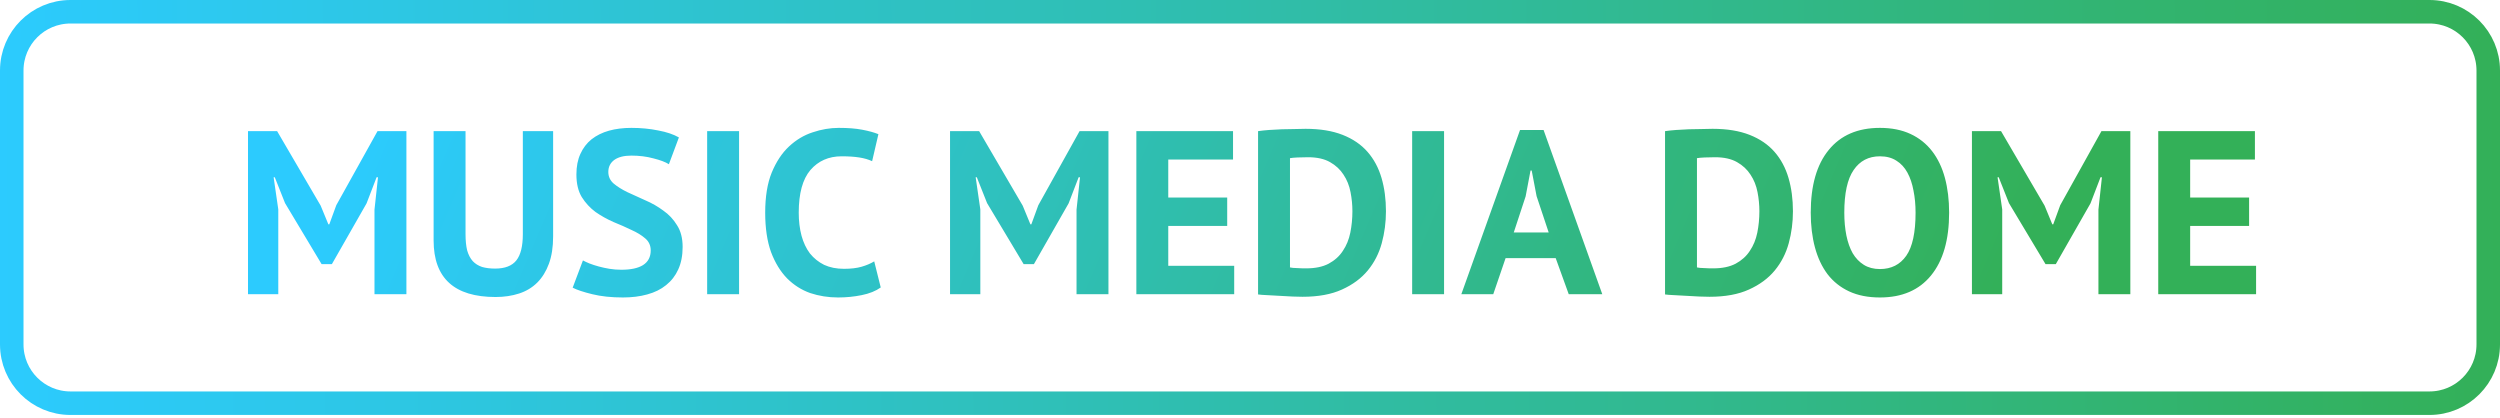
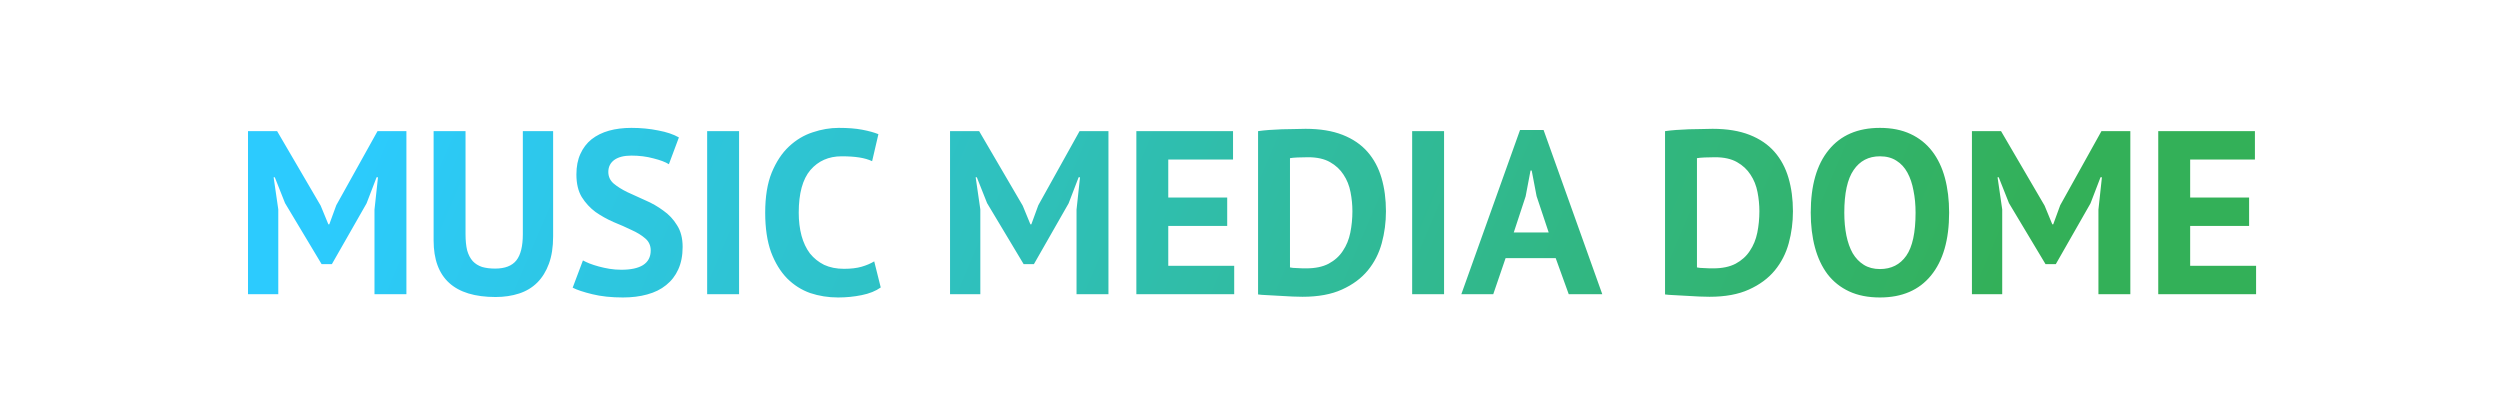
<svg xmlns="http://www.w3.org/2000/svg" width="245" height="41" viewBox="0 0 245 41" fill="none">
  <path d="M36.7 20.546L37.043 17.372H36.906L35.924 19.929L32.523 25.887H31.518L27.934 19.906L26.929 17.372H26.815L27.272 20.523L27.272 28.832H24.304L24.304 12.852L27.158 12.852L31.427 20.157L32.18 21.984H32.271L32.956 20.112L36.997 12.852L39.828 12.852L39.828 28.832L36.7 28.832L36.7 20.546ZM51.238 12.852H54.206V23.171C54.206 24.206 54.069 25.096 53.795 25.842C53.521 26.588 53.14 27.204 52.653 27.691C52.166 28.178 51.573 28.536 50.873 28.764C50.173 28.992 49.404 29.107 48.567 29.107C44.519 29.107 42.494 27.257 42.494 23.559L42.494 12.852H45.622V22.943C45.622 23.567 45.675 24.099 45.782 24.541C45.904 24.967 46.086 25.317 46.33 25.591C46.573 25.849 46.878 26.04 47.243 26.162C47.608 26.268 48.034 26.321 48.521 26.321C49.48 26.321 50.173 26.055 50.599 25.522C51.025 24.99 51.238 24.13 51.238 22.943V12.852ZM63.77 24.541C63.77 24.054 63.587 23.658 63.222 23.354C62.872 23.049 62.423 22.775 61.875 22.532C61.343 22.273 60.757 22.014 60.117 21.756C59.493 21.482 58.907 21.154 58.36 20.774C57.827 20.378 57.378 19.891 57.013 19.313C56.663 18.734 56.488 17.996 56.488 17.098C56.488 16.322 56.617 15.652 56.876 15.089C57.135 14.511 57.5 14.032 57.971 13.651C58.459 13.271 59.029 12.989 59.684 12.806C60.338 12.624 61.069 12.532 61.875 12.532C62.804 12.532 63.679 12.616 64.501 12.784C65.323 12.936 66 13.164 66.532 13.468L65.551 16.094C65.216 15.881 64.714 15.691 64.044 15.523C63.374 15.34 62.651 15.249 61.875 15.249C61.145 15.249 60.582 15.394 60.186 15.683C59.806 15.972 59.615 16.36 59.615 16.847C59.615 17.304 59.79 17.684 60.14 17.989C60.506 18.293 60.955 18.575 61.487 18.833C62.035 19.092 62.621 19.358 63.245 19.632C63.884 19.906 64.47 20.241 65.003 20.637C65.551 21.017 66 21.497 66.35 22.075C66.715 22.638 66.898 23.346 66.898 24.198C66.898 25.05 66.753 25.789 66.464 26.413C66.19 27.021 65.794 27.531 65.277 27.942C64.775 28.353 64.158 28.657 63.428 28.855C62.712 29.053 61.921 29.152 61.053 29.152C59.912 29.152 58.907 29.046 58.04 28.832C57.172 28.619 56.533 28.406 56.122 28.193L57.127 25.522C57.294 25.614 57.507 25.712 57.766 25.819C58.04 25.926 58.344 26.024 58.679 26.116C59.014 26.207 59.364 26.283 59.729 26.344C60.11 26.405 60.498 26.435 60.894 26.435C61.822 26.435 62.53 26.283 63.017 25.979C63.519 25.659 63.77 25.18 63.77 24.541ZM69.301 12.852L72.429 12.852V28.832H69.301V12.852ZM86.312 28.171C85.825 28.52 85.201 28.772 84.44 28.924C83.695 29.076 82.926 29.152 82.135 29.152C81.176 29.152 80.263 29.008 79.395 28.718C78.543 28.414 77.79 27.935 77.135 27.28C76.481 26.61 75.956 25.751 75.56 24.7C75.179 23.635 74.989 22.349 74.989 20.842C74.989 19.275 75.202 17.966 75.628 16.916C76.07 15.85 76.633 14.998 77.318 14.359C78.018 13.704 78.794 13.24 79.646 12.966C80.499 12.677 81.351 12.532 82.203 12.532C83.116 12.532 83.885 12.593 84.509 12.715C85.148 12.837 85.673 12.981 86.084 13.149L85.468 15.797C85.118 15.63 84.699 15.508 84.212 15.432C83.74 15.356 83.162 15.318 82.477 15.318C81.214 15.318 80.194 15.767 79.418 16.665C78.657 17.562 78.276 18.955 78.276 20.842C78.276 21.664 78.368 22.418 78.55 23.102C78.733 23.772 79.007 24.35 79.372 24.837C79.753 25.309 80.217 25.682 80.765 25.956C81.328 26.215 81.975 26.344 82.705 26.344C83.39 26.344 83.969 26.276 84.44 26.139C84.912 26.002 85.323 25.827 85.673 25.614L86.312 28.171ZM105.5 20.546L105.842 17.372H105.706L104.724 19.929L101.322 25.887H100.318L96.734 19.906L95.729 17.372H95.615L96.072 20.523L96.072 28.832H93.104L93.104 12.852H95.957L100.227 20.157L100.98 21.984H101.071L101.756 20.112L105.797 12.852H108.628L108.628 28.832H105.5L105.5 20.546ZM111.363 12.852L120.837 12.852V15.637L114.49 15.637V19.358L120.266 19.358V22.144L114.49 22.144V26.047L120.951 26.047L120.951 28.832L111.363 28.832L111.363 12.852ZM123.29 12.852C123.61 12.806 123.967 12.768 124.363 12.738C124.774 12.707 125.193 12.685 125.619 12.669C126.045 12.654 126.456 12.647 126.851 12.647C127.262 12.631 127.628 12.624 127.947 12.624C129.363 12.624 130.573 12.822 131.577 13.217C132.582 13.613 133.396 14.168 134.02 14.884C134.644 15.599 135.1 16.451 135.39 17.441C135.679 18.43 135.823 19.518 135.823 20.705C135.823 21.786 135.686 22.828 135.412 23.833C135.138 24.837 134.682 25.728 134.043 26.504C133.403 27.28 132.559 27.904 131.509 28.376C130.474 28.848 129.188 29.084 127.65 29.084C127.407 29.084 127.08 29.076 126.669 29.061C126.273 29.046 125.855 29.023 125.413 28.992C124.987 28.977 124.576 28.954 124.18 28.924C123.785 28.909 123.488 28.886 123.29 28.855L123.29 12.852ZM128.198 15.409C127.864 15.409 127.521 15.416 127.171 15.432C126.836 15.447 126.585 15.47 126.418 15.5V26.207C126.479 26.222 126.578 26.238 126.714 26.253C126.867 26.253 127.026 26.26 127.194 26.276C127.361 26.276 127.521 26.283 127.673 26.299C127.826 26.299 127.94 26.299 128.016 26.299C128.898 26.299 129.629 26.146 130.207 25.842C130.801 25.522 131.265 25.104 131.6 24.586C131.95 24.069 132.194 23.475 132.33 22.806C132.467 22.121 132.536 21.421 132.536 20.705C132.536 20.081 132.475 19.457 132.353 18.833C132.232 18.194 132.003 17.623 131.668 17.121C131.349 16.619 130.907 16.208 130.344 15.888C129.781 15.569 129.066 15.409 128.198 15.409ZM138.391 12.852L141.518 12.852L141.518 28.832L138.391 28.832V12.852ZM152.457 25.294L147.549 25.294L146.339 28.832H143.211L148.964 12.738L151.27 12.738L157.023 28.832H153.736L152.457 25.294ZM148.348 22.783H151.772L150.585 19.221L150.106 16.71H149.992L149.512 19.244L148.348 22.783ZM163.174 12.852C163.494 12.806 163.852 12.768 164.247 12.738C164.658 12.707 165.077 12.685 165.503 12.669C165.929 12.654 166.34 12.647 166.736 12.647C167.147 12.631 167.512 12.624 167.832 12.624C169.247 12.624 170.457 12.822 171.461 13.217C172.466 13.613 173.28 14.168 173.904 14.884C174.528 15.599 174.985 16.451 175.274 17.441C175.563 18.43 175.708 19.518 175.708 20.705C175.708 21.786 175.571 22.828 175.297 23.833C175.023 24.837 174.566 25.728 173.927 26.504C173.288 27.28 172.443 27.904 171.393 28.376C170.358 28.848 169.072 29.084 167.535 29.084C167.291 29.084 166.964 29.076 166.553 29.061C166.157 29.046 165.739 29.023 165.298 28.992C164.871 28.977 164.46 28.954 164.065 28.924C163.669 28.909 163.372 28.886 163.174 28.855V12.852ZM168.083 15.409C167.748 15.409 167.405 15.416 167.055 15.432C166.721 15.447 166.469 15.47 166.302 15.5V26.207C166.363 26.222 166.462 26.238 166.599 26.253C166.751 26.253 166.911 26.26 167.078 26.276C167.246 26.276 167.405 26.283 167.558 26.299C167.71 26.299 167.824 26.299 167.9 26.299C168.783 26.299 169.513 26.146 170.092 25.842C170.685 25.522 171.149 25.104 171.484 24.586C171.834 24.069 172.078 23.475 172.215 22.806C172.352 22.121 172.42 21.421 172.42 20.705C172.42 20.081 172.359 19.457 172.238 18.833C172.116 18.194 171.888 17.623 171.553 17.121C171.233 16.619 170.792 16.208 170.229 15.888C169.666 15.569 168.95 15.409 168.083 15.409ZM177.453 20.842C177.453 18.179 178.039 16.132 179.211 14.701C180.383 13.255 182.057 12.532 184.233 12.532C185.375 12.532 186.372 12.73 187.224 13.126C188.076 13.522 188.784 14.085 189.347 14.815C189.91 15.546 190.329 16.421 190.603 17.441C190.877 18.46 191.014 19.594 191.014 20.842C191.014 23.506 190.42 25.56 189.233 27.006C188.061 28.437 186.395 29.152 184.233 29.152C183.077 29.152 182.072 28.954 181.22 28.559C180.368 28.163 179.66 27.6 179.097 26.869C178.549 26.139 178.138 25.264 177.864 24.244C177.59 23.224 177.453 22.09 177.453 20.842ZM180.741 20.842C180.741 21.649 180.809 22.395 180.946 23.079C181.083 23.749 181.289 24.328 181.562 24.815C181.852 25.302 182.217 25.682 182.658 25.956C183.1 26.23 183.625 26.367 184.233 26.367C185.345 26.367 186.204 25.933 186.813 25.066C187.422 24.198 187.726 22.79 187.726 20.842C187.726 20.066 187.658 19.343 187.521 18.674C187.399 18.004 187.201 17.418 186.927 16.916C186.653 16.413 186.296 16.025 185.854 15.751C185.413 15.462 184.873 15.318 184.233 15.318C183.122 15.318 182.263 15.767 181.654 16.665C181.045 17.547 180.741 18.94 180.741 20.842ZM205.646 20.546L205.988 17.372H205.851L204.869 19.929L201.468 25.887H200.463L196.879 19.906L195.875 17.372H195.76L196.217 20.523V28.832H193.249V12.852L196.103 12.852L200.372 20.157L201.125 21.984H201.217L201.902 20.112L205.942 12.852H208.773V28.832H205.646V20.546ZM211.508 12.852L220.982 12.852V15.637H214.636V19.358L220.412 19.358V22.144L214.636 22.144V26.047H221.096V28.832L211.508 28.832V12.852Z" fill="url(#paint0_linear_464_28)" />
-   <path d="M243.848 6.911V33.754C243.848 36.935 241.27 39.514 238.089 39.514L6.911 39.514C3.73 39.514 1.152 36.935 1.152 33.754V6.911C1.152 3.73 3.73 1.152 6.911 1.152L238.089 1.152C241.27 1.152 243.848 3.73 243.848 6.911Z" stroke="url(#paint1_linear_464_28)" stroke-width="2.304" />
  <defs>
    <linearGradient id="paint0_linear_464_28" x1="31.196" y1="22.416" x2="173.27" y2="83.017" gradientUnits="userSpaceOnUse">
      <stop stop-color="#2CCBFE" />
      <stop offset="1" stop-color="#33B058" />
    </linearGradient>
    <linearGradient id="paint1_linear_464_28" x1="1.81753e-05" y1="22.412" x2="245.003" y2="20.756" gradientUnits="userSpaceOnUse">
      <stop stop-color="#2CCBFE" />
      <stop offset="1" stop-color="#33B058" />
    </linearGradient>
  </defs>
</svg>